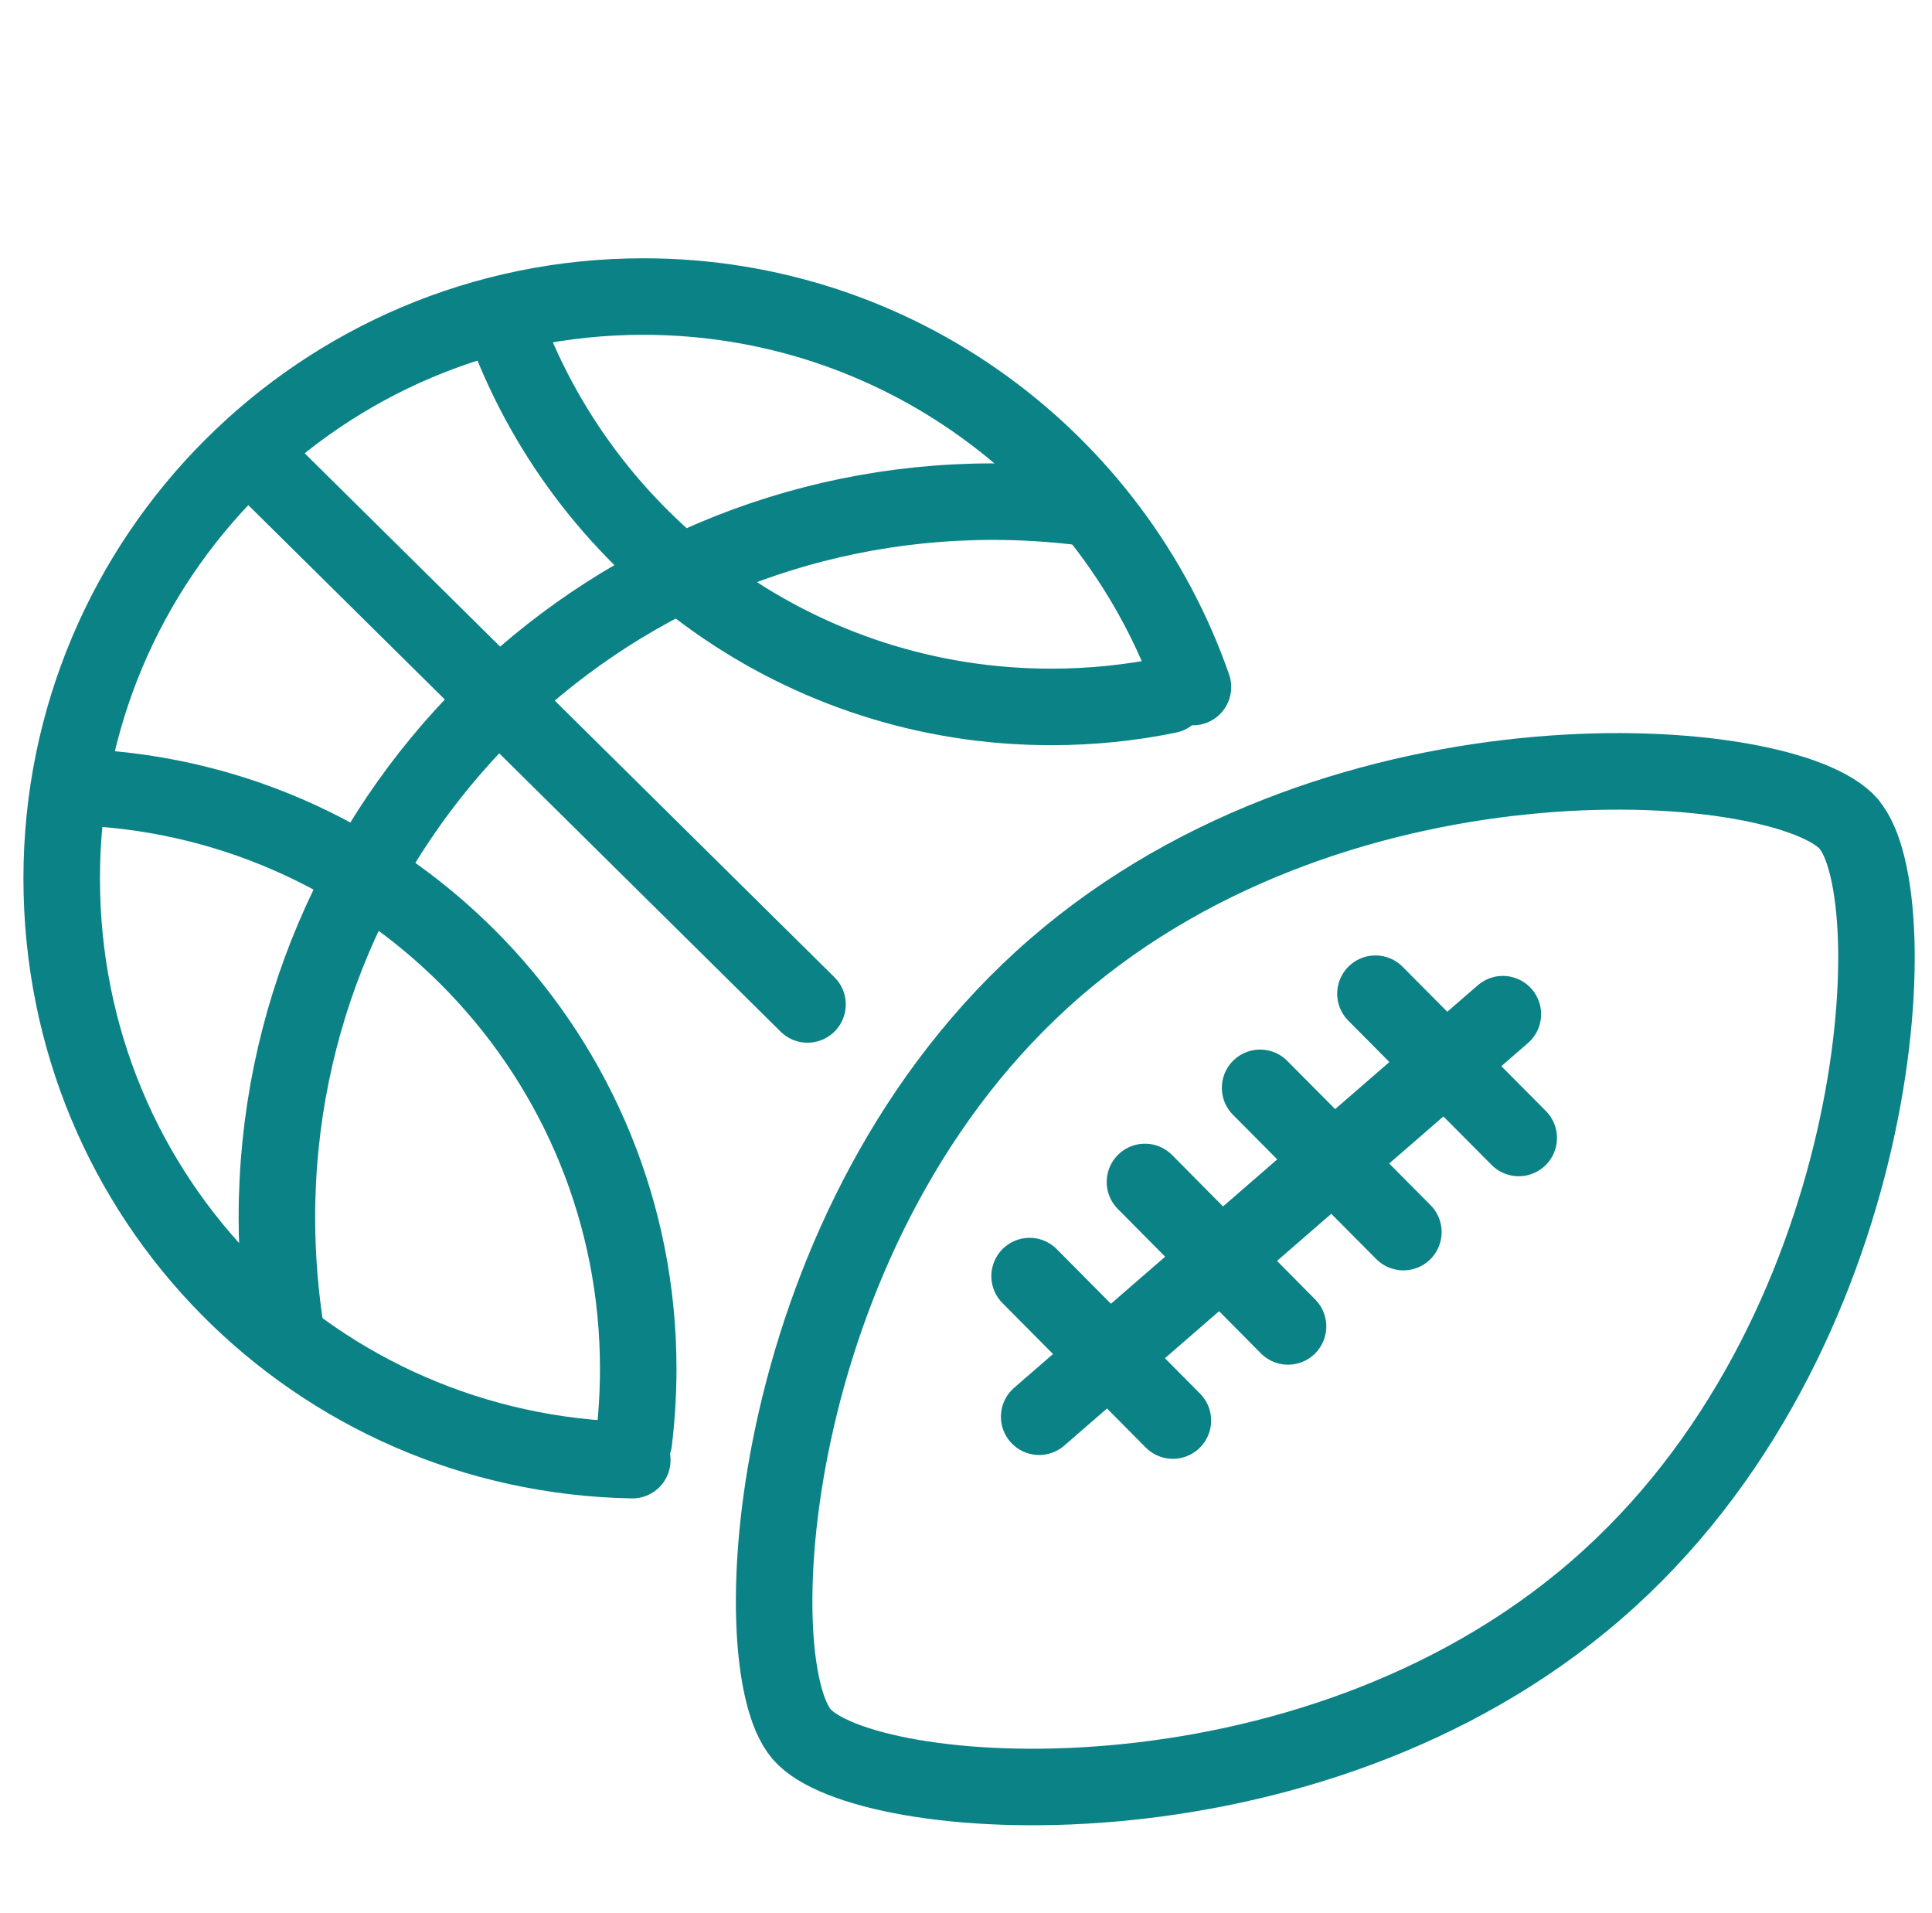
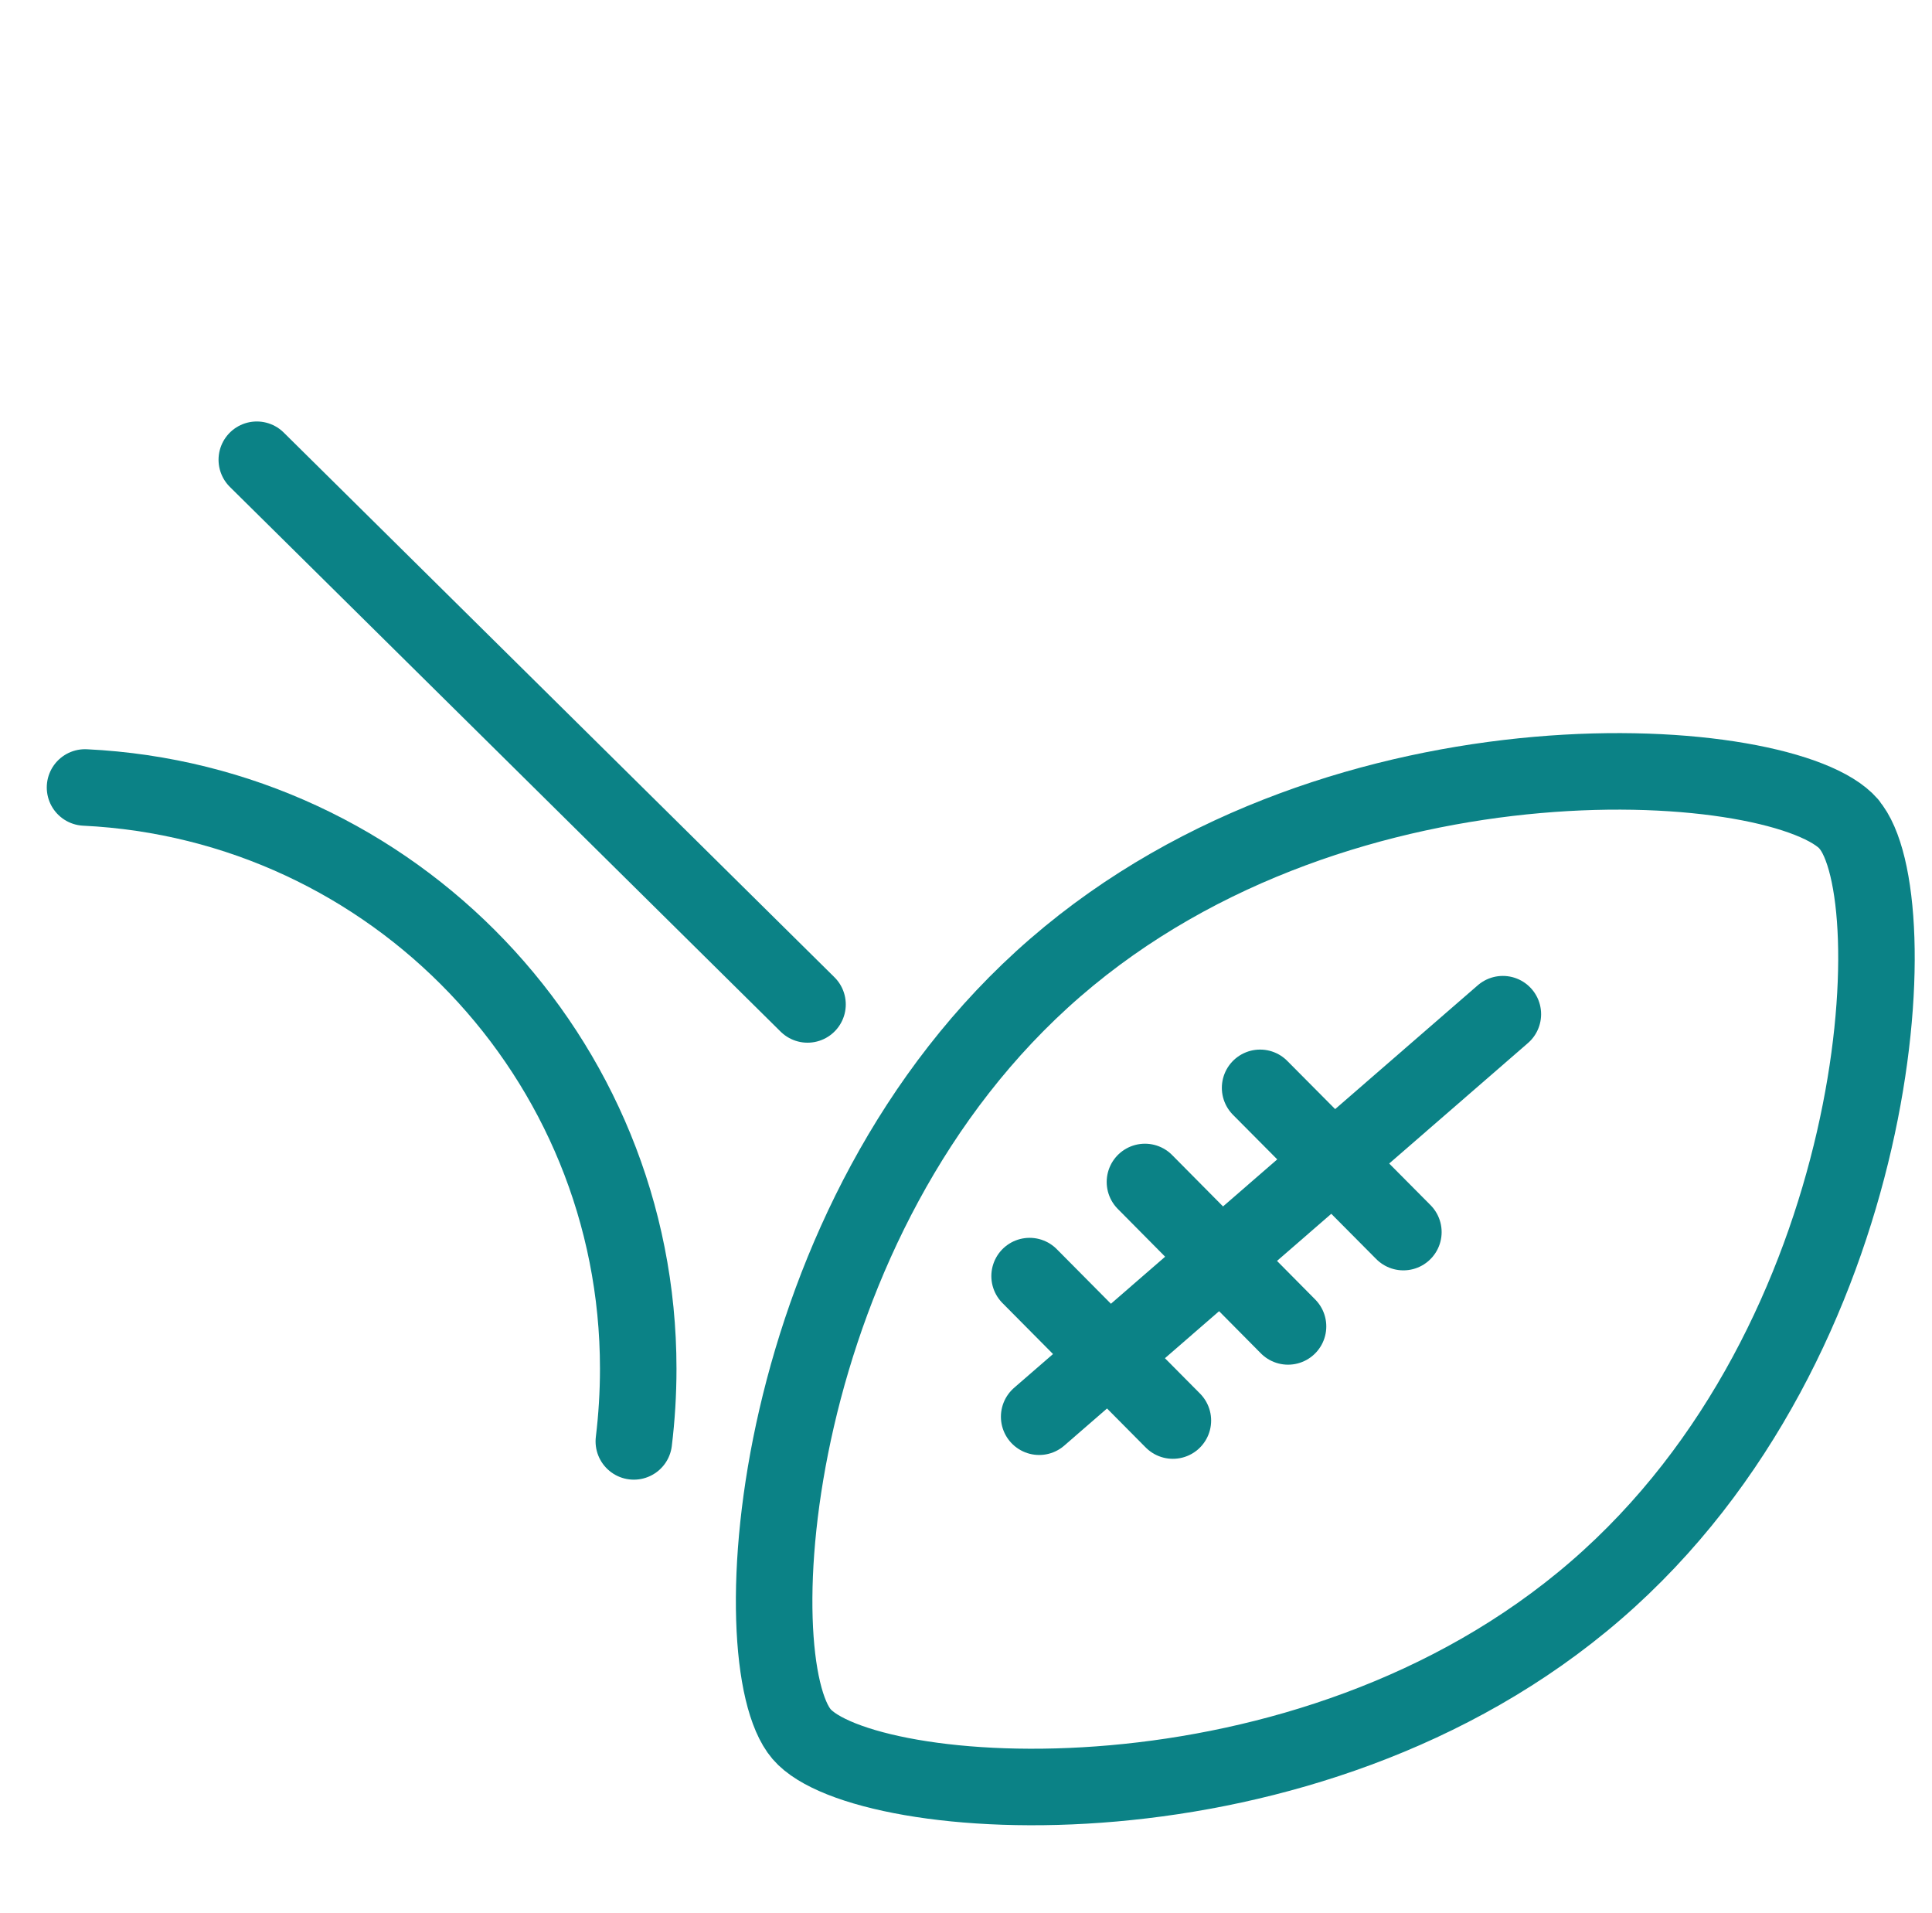
<svg xmlns="http://www.w3.org/2000/svg" width="101" height="100" viewBox="0 0 101 100" fill="none">
  <g clip-path="url(#clip0_118_7471)">
    <path d="M54.325 74.05L78.565 53.01" stroke="#0B8286" stroke-width="4" stroke-linecap="round" stroke-linejoin="round" />
    <path d="M96.655 43.07C93.405 39.32 70.285 37.48 55.165 50.58C40.045 63.68 38.665 86.85 41.905 90.64C45.145 94.42 68.275 96.23 83.425 83.13C98.575 70.04 99.895 46.81 96.645 43.07H96.655Z" stroke="#0B8286" stroke-width="4" stroke-linecap="round" stroke-linejoin="round" />
-     <path d="M71.905 51.94L79.395 59.48" stroke="#0B8286" stroke-width="4" stroke-linecap="round" stroke-linejoin="round" />
    <path d="M65.875 56.86L73.365 64.4" stroke="#0B8286" stroke-width="4" stroke-linecap="round" stroke-linejoin="round" />
    <path d="M59.855 61.78L67.335 69.33" stroke="#0B8286" stroke-width="4" stroke-linecap="round" stroke-linejoin="round" />
    <path d="M53.825 66.7L61.315 74.25" stroke="#0B8286" stroke-width="4" stroke-linecap="round" stroke-linejoin="round" />
-     <path d="M62.365 35.91C58.225 24.03 46.925 15.5 33.635 15.5C16.835 15.5 3.225 29.12 3.225 45.91C3.225 62.7 16.525 76.01 33.055 76.32" stroke="#0B8286" stroke-width="4" stroke-linecap="round" stroke-linejoin="round" />
-     <path d="M26.475 17.23C30.805 28.75 41.925 36.95 54.955 36.95C57.055 36.95 59.105 36.74 61.085 36.33" stroke="#0B8286" stroke-width="4" stroke-linecap="round" stroke-linejoin="round" />
    <path d="M33.135 75.34C33.285 74.1 33.365 72.83 33.365 71.54C33.365 55.24 20.545 41.94 4.445 41.16" stroke="#0B8286" stroke-width="4" stroke-linecap="round" stroke-linejoin="round" />
-     <path d="M56.595 26.51C55.055 26.32 53.495 26.22 51.905 26.22C31.235 26.22 14.475 42.98 14.475 63.65C14.475 65.7 14.645 67.72 14.955 69.68" stroke="#0B8286" stroke-width="4" stroke-linecap="round" stroke-linejoin="round" />
    <path d="M13.425 24.03L42.215 52.5" stroke="#0B8286" stroke-width="4" stroke-linecap="round" stroke-linejoin="round" />
  </g>
  <defs>
    <clipPath id="clip0_118_7471">
      <rect width="100" height="100" fill="white" transform="translate(0.715)" />
    </clipPath>
  </defs>
</svg>